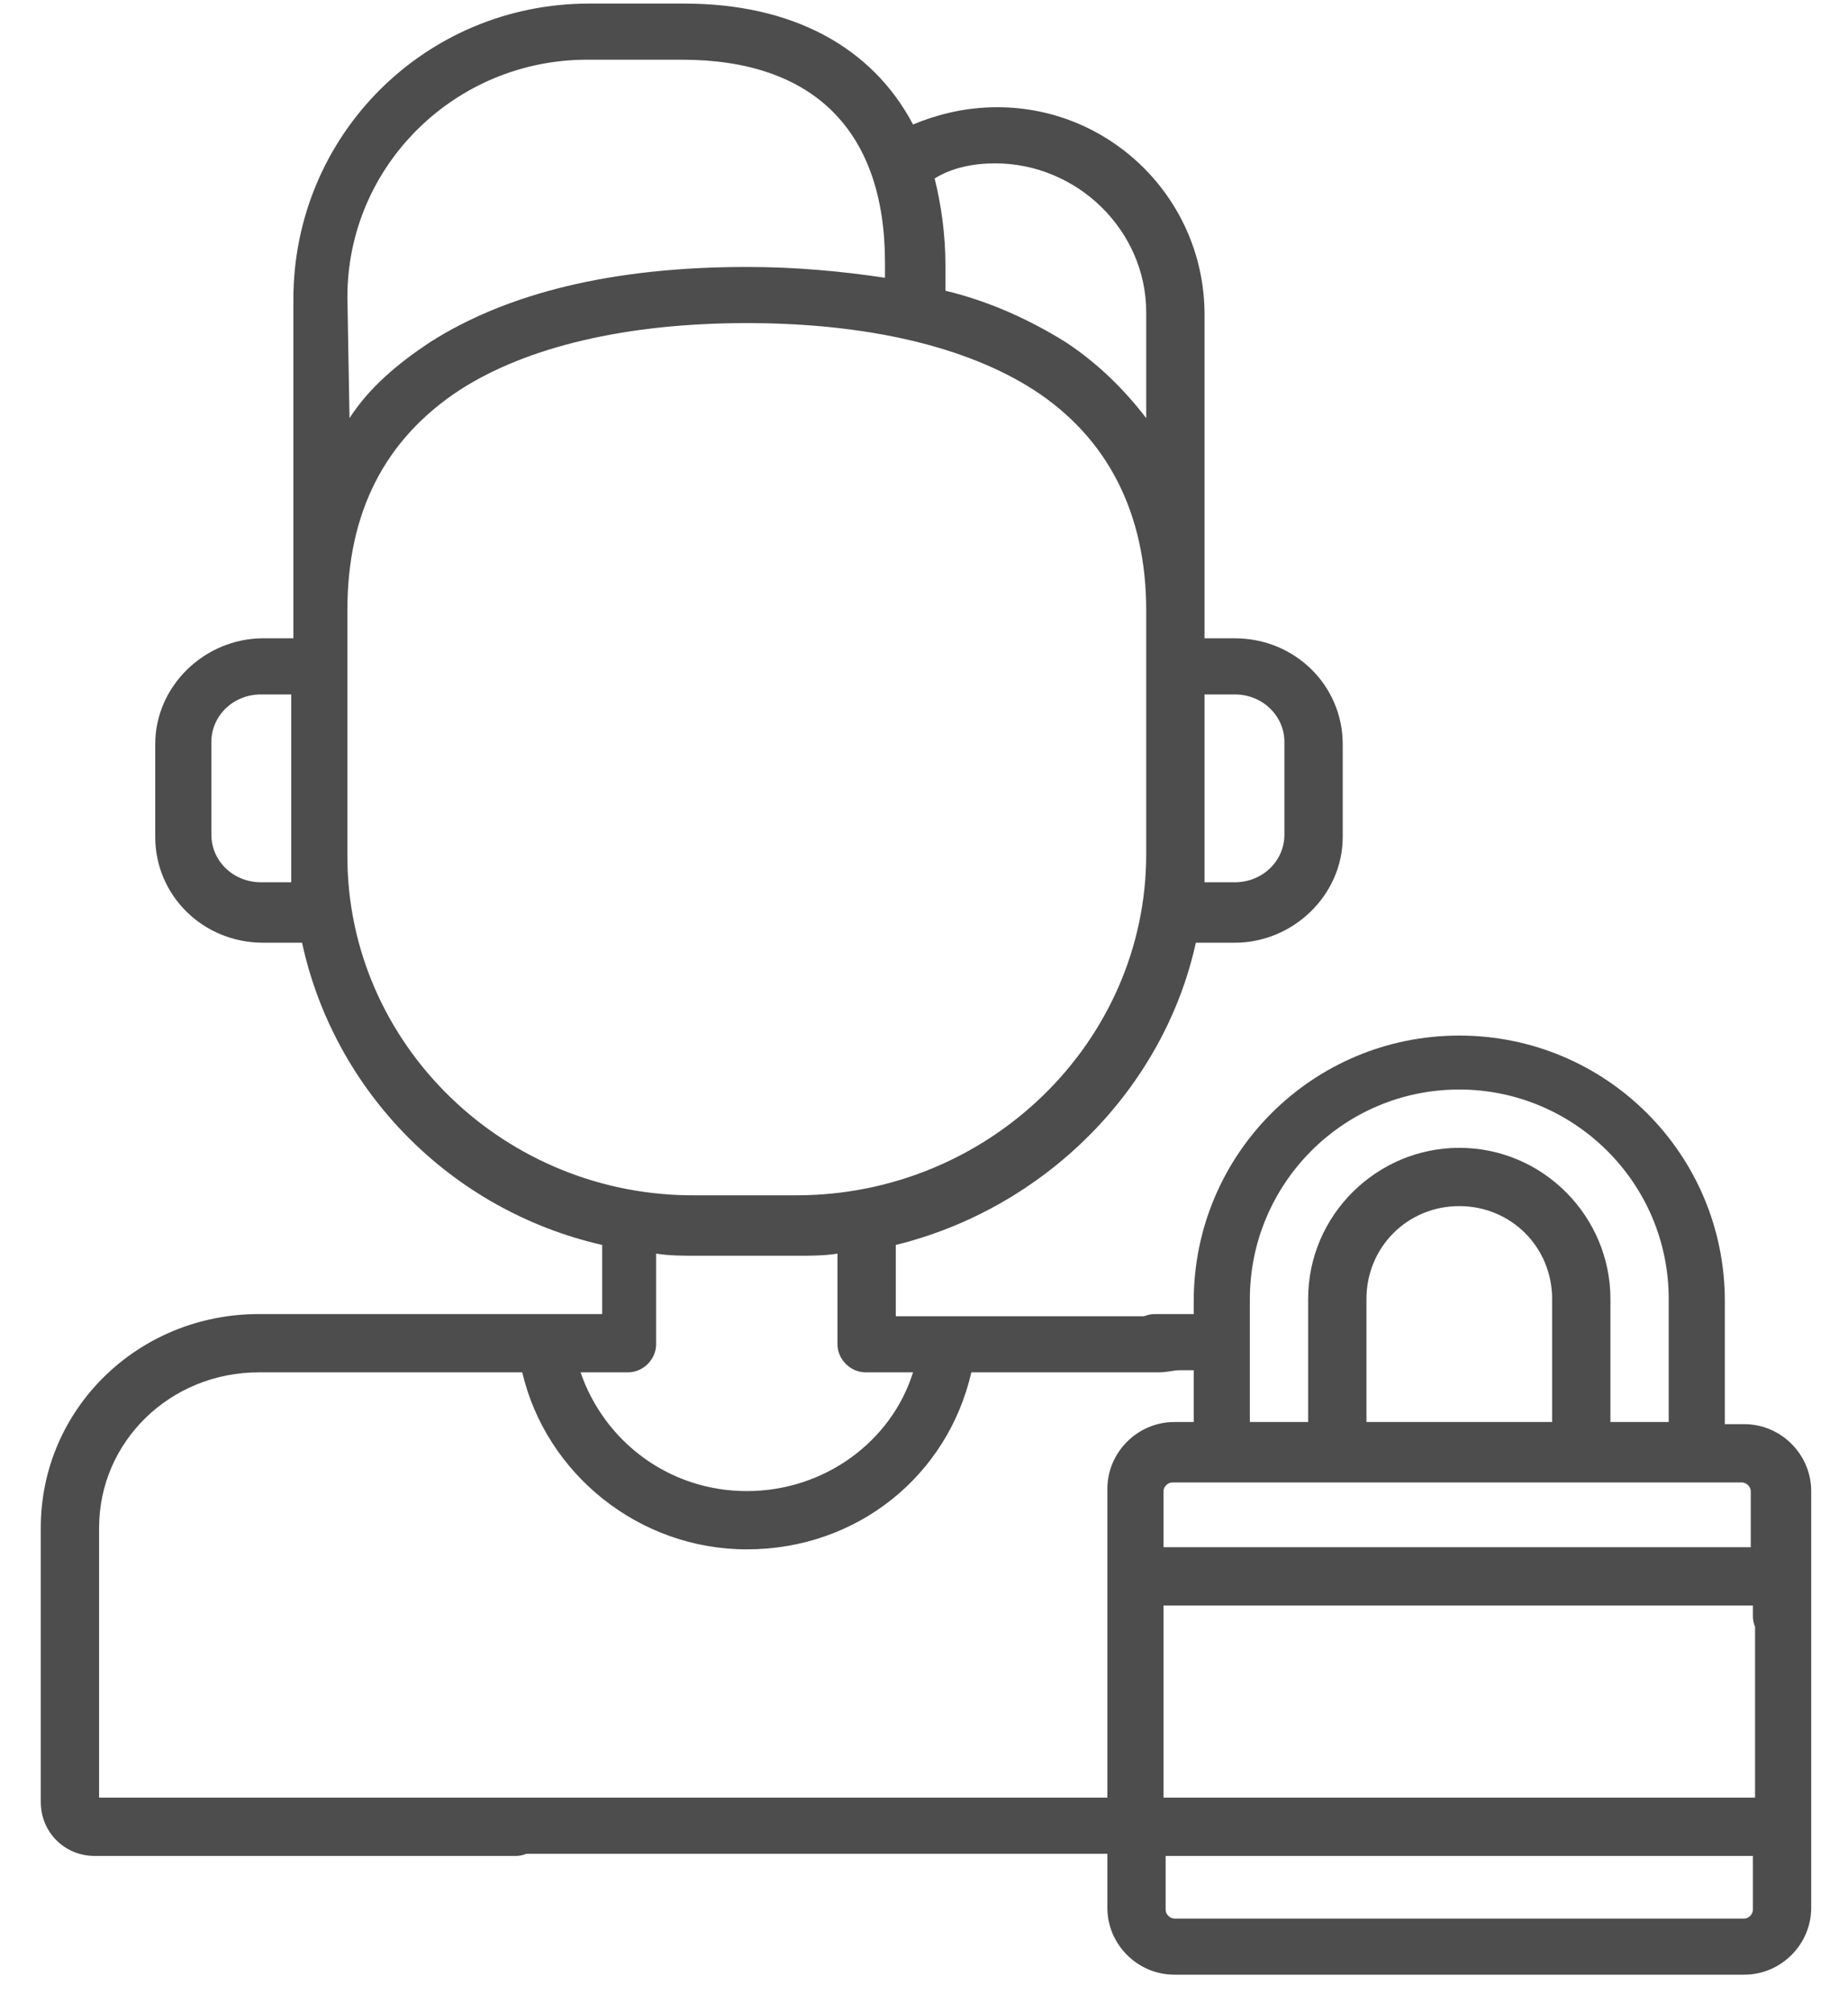
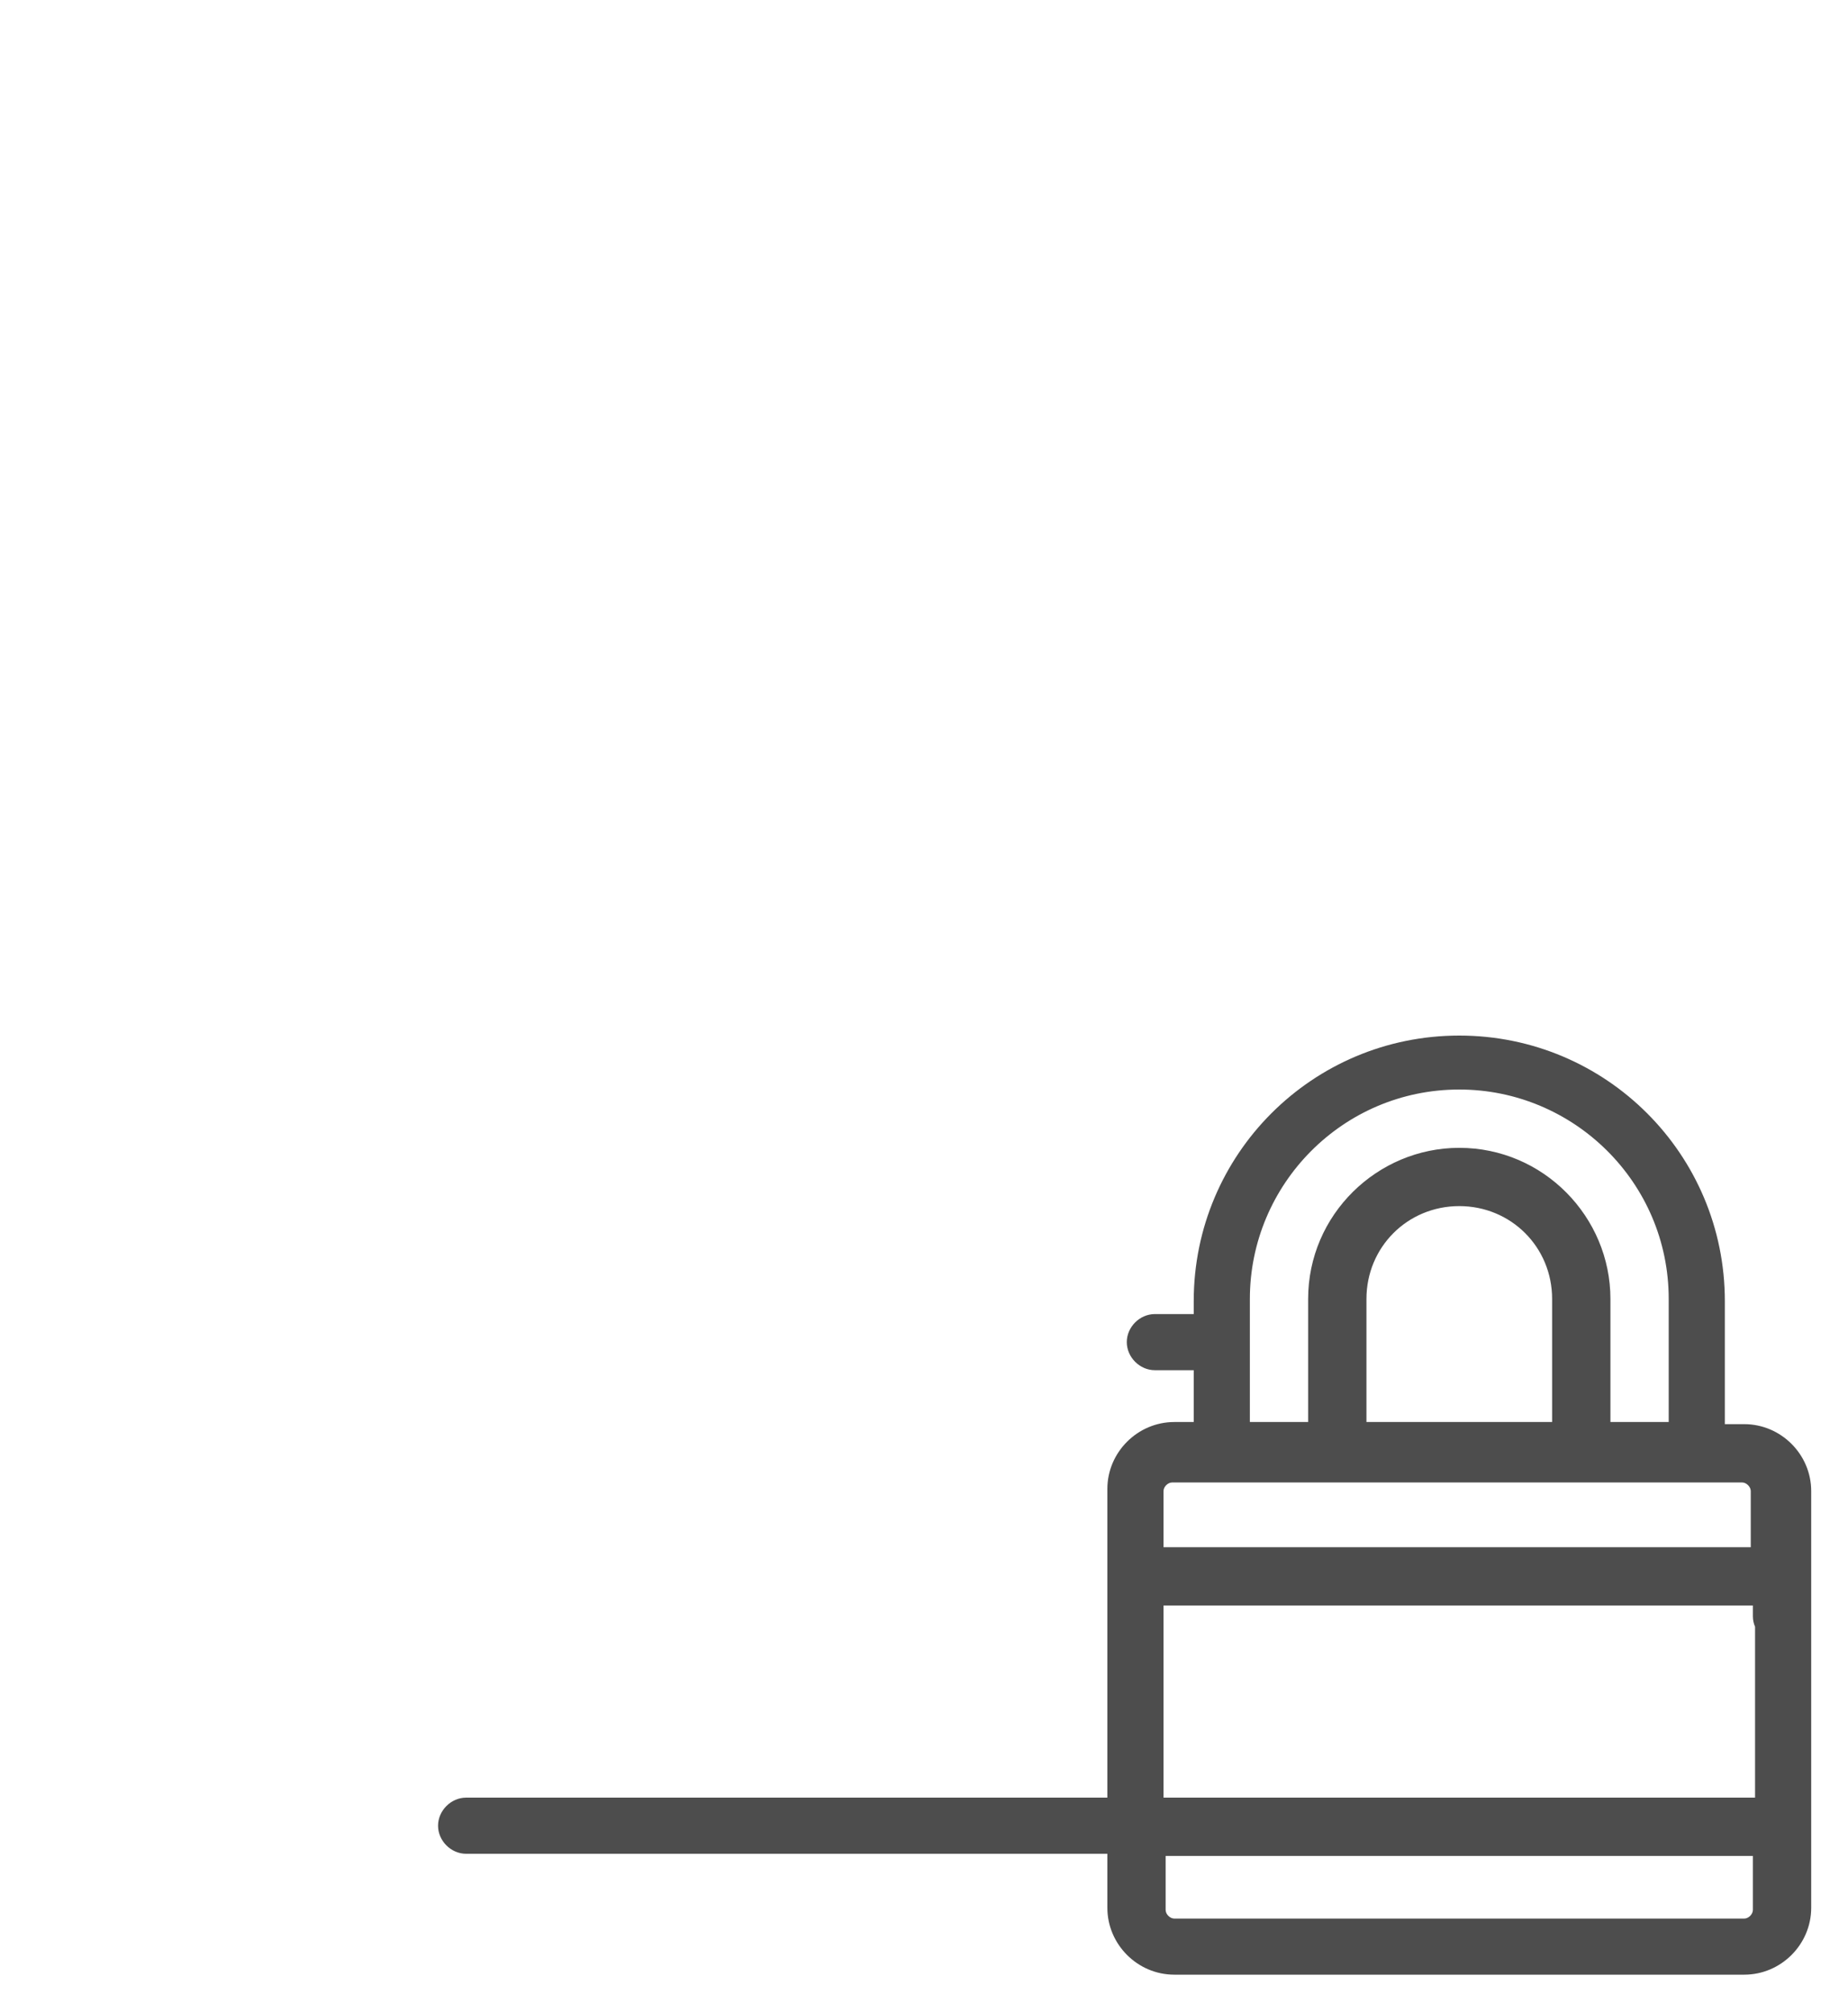
<svg xmlns="http://www.w3.org/2000/svg" width="45" height="49" viewBox="0 0 45 49" fill="none">
-   <path d="M12.56 43.776H2.413V37.205C2.413 35.102 4.148 33.419 6.303 33.419H12.717C13.296 35.89 15.556 37.73 18.185 37.73C20.866 37.73 23.074 35.943 23.653 33.419H28.227C28.595 33.419 30.119 33.104 30.119 32.736C30.119 32.368 28.595 32.053 28.227 32.053H21.813V30.317C25.44 29.424 28.332 26.532 29.12 22.957H30.067C31.486 22.957 32.696 21.8 32.696 20.381V18.12C32.696 16.701 31.539 15.544 30.067 15.544H29.331V7.658C29.331 4.872 27.07 2.611 24.284 2.611C23.548 2.611 22.864 2.769 22.233 3.032C21.234 1.139 19.289 0.087 16.66 0.087H14.347C10.351 0.087 7.144 3.294 7.144 7.29V15.544H6.408C4.989 15.544 3.78 16.701 3.78 18.12V20.381C3.78 21.8 4.936 22.957 6.408 22.957H7.355C8.143 26.585 10.982 29.476 14.663 30.317V32H6.303C3.359 32 0.993 34.313 0.993 37.205V43.882C0.993 44.618 1.572 45.196 2.308 45.196H12.56C12.928 45.196 13.243 44.881 13.243 44.513C13.243 44.092 12.928 43.776 12.56 43.776ZM29.331 20.854V16.911H30.067C30.75 16.911 31.276 17.437 31.276 18.068V20.328C31.276 20.959 30.75 21.485 30.067 21.485H29.331C29.331 21.275 29.331 21.064 29.331 20.854ZM6.356 21.485C5.672 21.485 5.147 20.959 5.147 20.328V18.068C5.147 17.437 5.672 16.911 6.356 16.911H7.092V20.854C7.092 21.064 7.092 21.275 7.092 21.485H6.356ZM24.231 3.978C26.229 3.978 27.911 5.608 27.911 7.606V10.182C27.386 9.498 26.755 8.867 25.966 8.342C25.125 7.816 24.126 7.343 23.022 7.08V6.449C23.022 5.713 22.917 4.977 22.759 4.346C23.18 4.083 23.705 3.978 24.231 3.978ZM8.459 7.237C8.459 4.03 11.088 1.454 14.294 1.454H16.608C19.815 1.454 21.55 3.189 21.55 6.396V6.764C20.498 6.607 19.394 6.501 18.185 6.501C14.925 6.501 12.349 7.132 10.457 8.342C9.668 8.867 8.985 9.446 8.511 10.182L8.459 7.237ZM8.459 20.854V14.861C8.459 12.495 9.353 10.707 11.193 9.498C12.822 8.447 15.241 7.868 18.185 7.868C21.129 7.868 23.548 8.447 25.177 9.498C26.965 10.655 27.911 12.495 27.911 14.861V20.802C27.911 25.376 24.073 29.108 19.394 29.108H16.976C12.297 29.161 8.459 25.428 8.459 20.854ZM15.293 33.419C15.662 33.419 15.977 33.104 15.977 32.736V30.528C16.292 30.58 16.66 30.58 16.976 30.58H19.394C19.71 30.58 20.078 30.58 20.393 30.528V32.736C20.393 33.104 20.709 33.419 21.077 33.419H22.233C21.707 35.102 20.078 36.311 18.185 36.311C16.292 36.311 14.715 35.102 14.137 33.419H15.293Z" fill="#4D4D4D" />
  <path d="M43.421 40.044C43.789 40.044 44.104 39.728 44.104 39.36V36.311C44.104 35.417 43.368 34.681 42.474 34.681H42.001V31.684C42.001 28.109 39.109 25.218 35.534 25.218C31.959 25.218 29.068 28.109 29.068 31.684V32H28.122C27.753 32 27.438 32.315 27.438 32.683C27.438 33.051 27.753 33.367 28.122 33.367H29.068V34.629H28.595C27.701 34.629 26.965 35.365 26.965 36.258V43.776H11.35C10.982 43.776 10.667 44.092 10.667 44.46C10.667 44.828 10.982 45.143 11.35 45.143H26.965V46.458C26.965 47.352 27.701 48.087 28.595 48.087H42.474C43.368 48.087 44.104 47.352 44.104 46.458V38.887C44.104 38.519 43.789 38.204 43.421 38.204C43.053 38.204 42.737 38.519 42.737 38.887V43.776H28.332V39.097H42.684V39.36C42.684 39.728 43 40.044 43.421 40.044ZM42.684 45.196V46.51C42.684 46.615 42.579 46.721 42.474 46.721H28.595C28.489 46.721 28.384 46.615 28.384 46.51V45.196H42.684ZM30.435 31.632C30.435 28.845 32.695 26.532 35.534 26.532C38.321 26.532 40.634 28.793 40.634 31.632V34.629H39.215V31.632C39.215 29.634 37.585 27.952 35.534 27.952C33.537 27.952 31.854 29.581 31.854 31.632V34.629H30.435V31.632ZM37.795 31.632V34.629H33.274V31.632C33.274 30.37 34.273 29.371 35.534 29.371C36.796 29.371 37.795 30.37 37.795 31.632ZM28.332 37.678V36.311C28.332 36.206 28.437 36.101 28.542 36.101H42.422C42.527 36.101 42.632 36.206 42.632 36.311V37.678H28.332Z" fill="#4D4D4D" />
</svg>